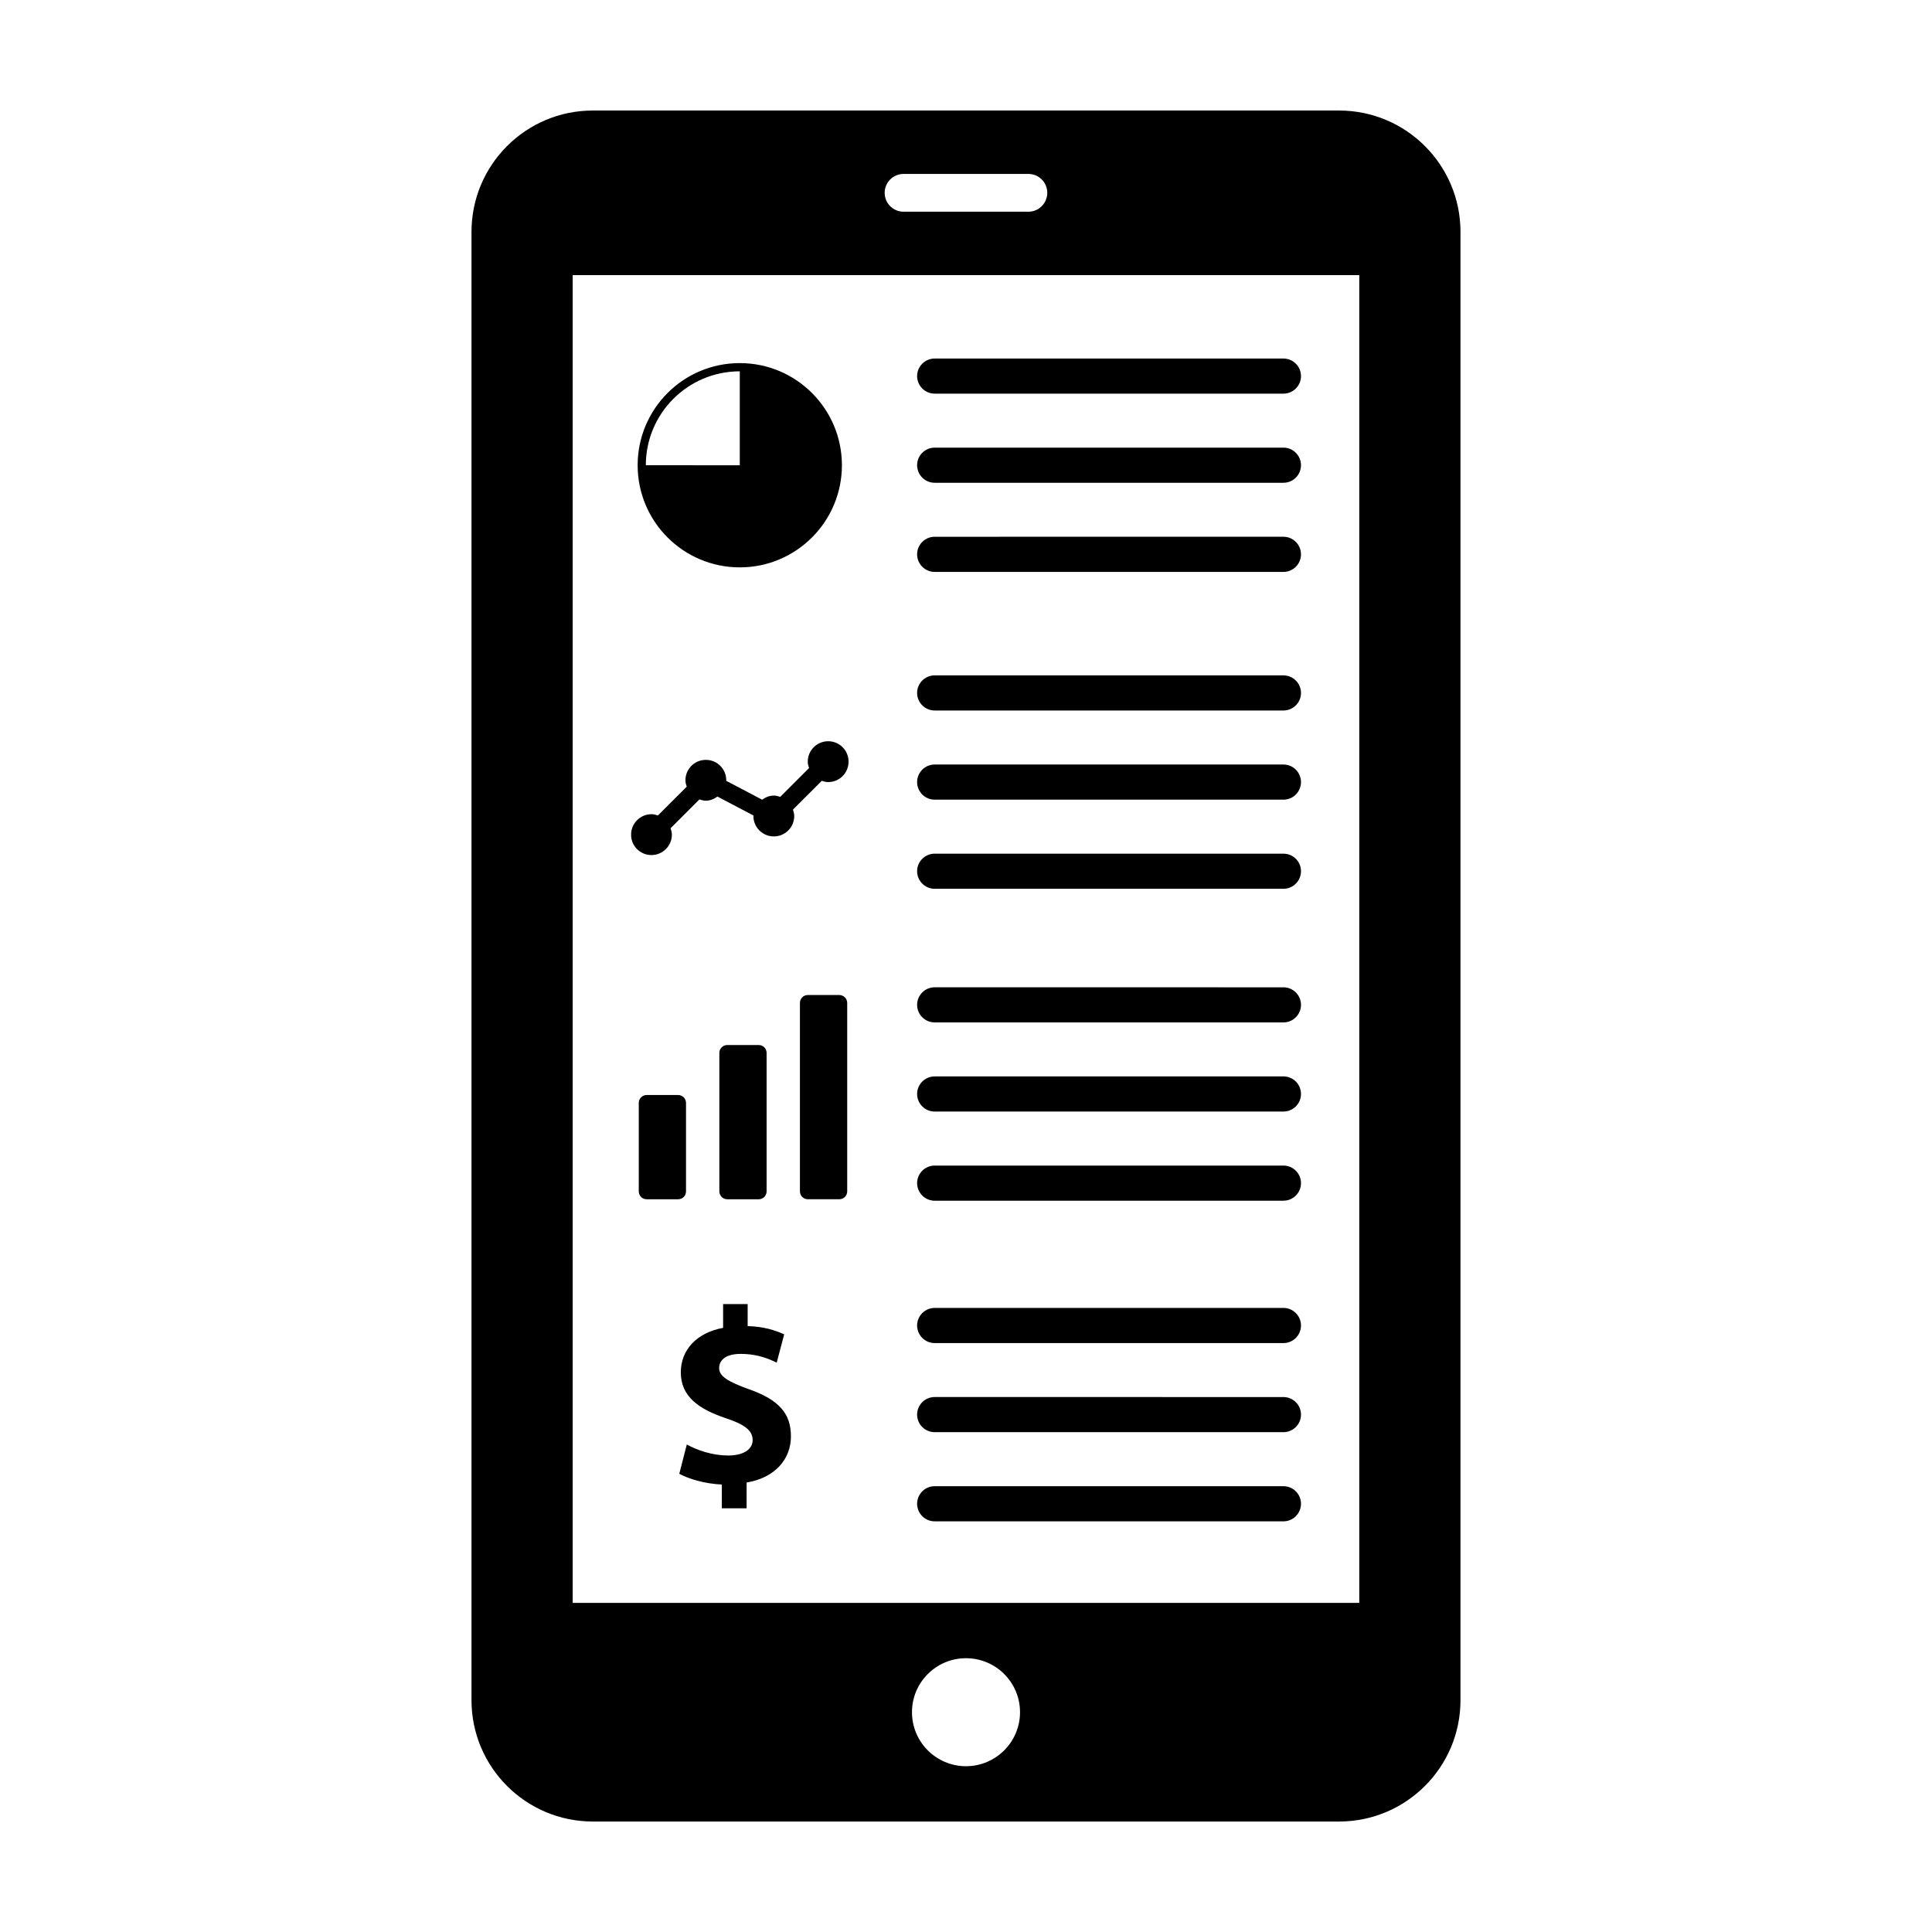
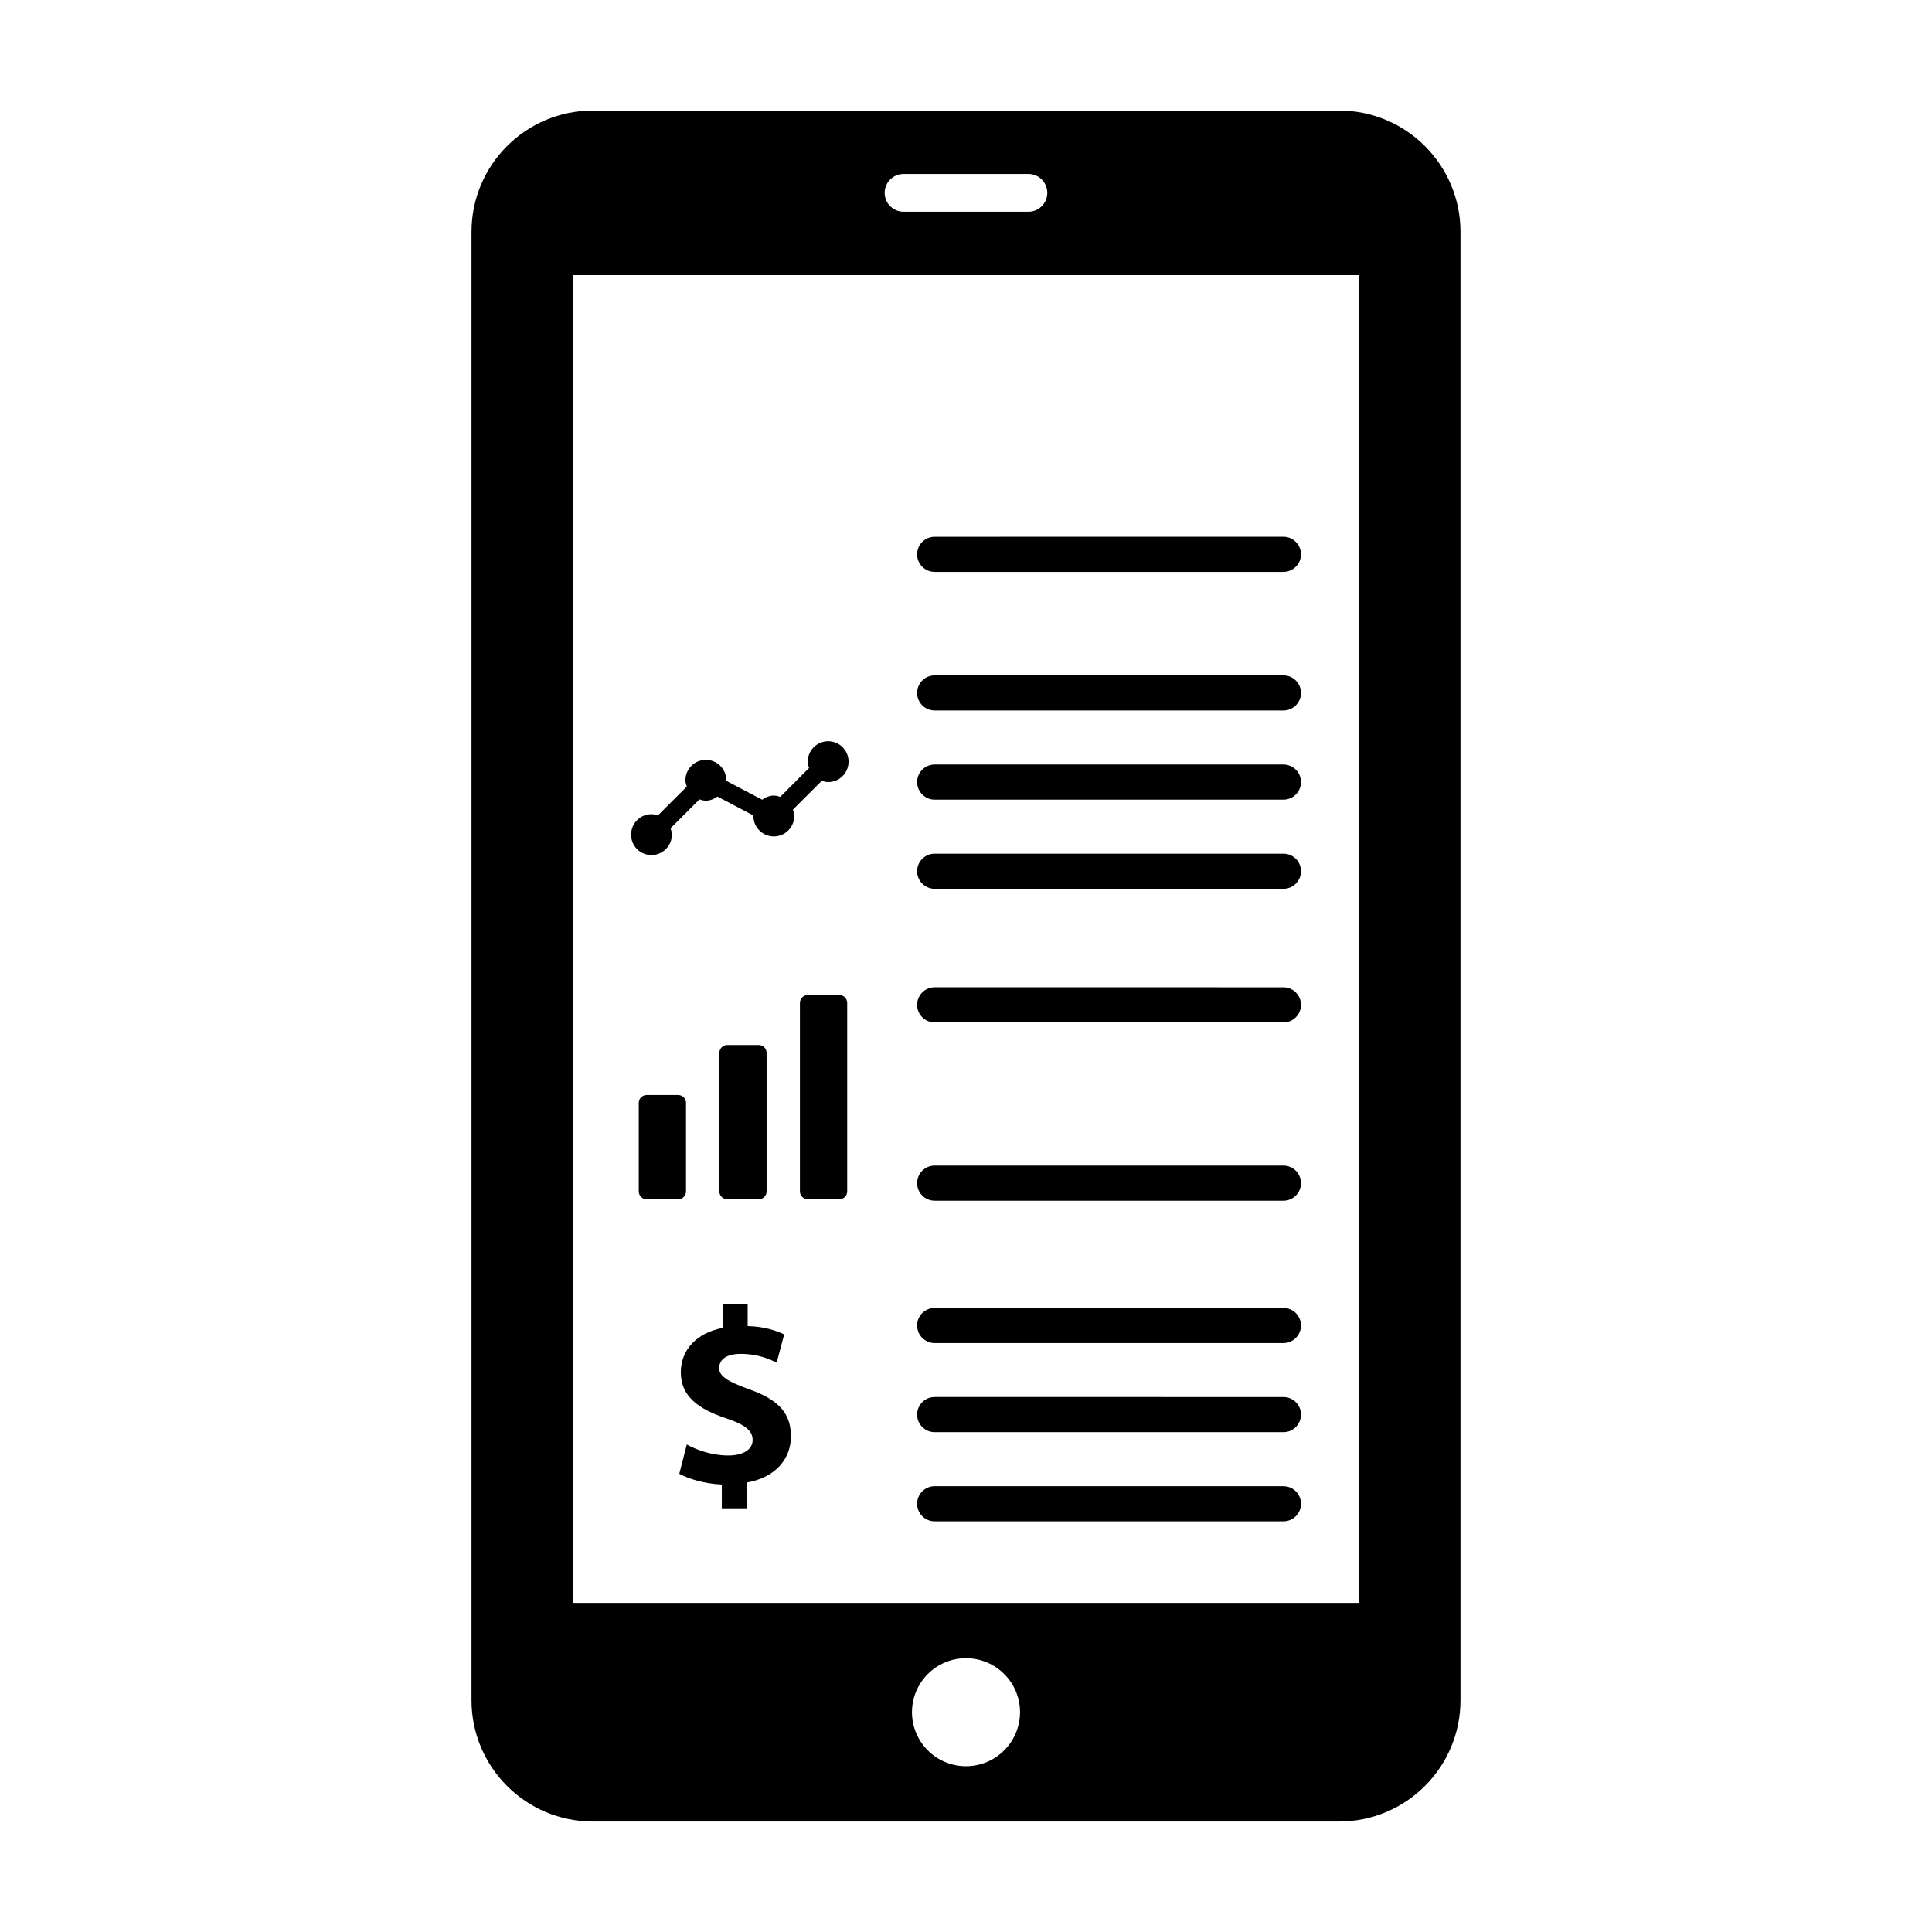
<svg xmlns="http://www.w3.org/2000/svg" fill="#000000" width="800px" height="800px" version="1.1" viewBox="144 144 512 512">
  <g>
    <path d="m498.87 173.29h-197.75c-17.773 0-32.168 14.402-32.168 32.168v389.1c0 17.77 14.398 32.164 32.168 32.164h197.75c17.766 0 32.172-14.395 32.172-32.164v-389.1c0-17.762-14.406-32.168-32.172-32.168zm-115.42 16.805h33.094c2.762 0 4.996 2.246 4.996 5.004 0 2.754-2.238 5.008-4.996 5.008h-33.094c-2.762 0-5.004-2.246-5.004-5.008 0.004-2.762 2.242-5.004 5.004-5.004zm16.543 421.97c-7.898 0-14.312-6.414-14.312-14.316 0-7.894 6.414-14.305 14.312-14.305 7.906 0 14.324 6.402 14.324 14.305 0 7.898-6.422 14.316-14.324 14.316zm104.23-43.281h-208.46v-351.88h208.46z" />
-     <path d="m340.05 294.36c14.941 0 27.066-12.121 27.066-27.07 0-14.941-12.117-27.066-27.066-27.066-14.949 0-27.066 12.117-27.066 27.066-0.004 14.949 12.117 27.07 27.066 27.07zm0-51.957v24.895l-24.898-0.004c0-13.742 11.148-24.891 24.898-24.891z" />
-     <path d="m391.7 248.32h92.418c2.574 0 4.656-2.086 4.656-4.648 0-2.574-2.082-4.656-4.656-4.656h-92.418c-2.57 0-4.656 2.082-4.656 4.656 0.008 2.562 2.09 4.648 4.656 4.648z" />
-     <path d="m391.7 271.94h92.418c2.574 0 4.656-2.082 4.656-4.656 0-2.57-2.082-4.656-4.656-4.656h-92.418c-2.57 0-4.656 2.086-4.656 4.656 0.008 2.57 2.09 4.656 4.656 4.656z" />
    <path d="m391.7 295.56h92.418c2.574 0 4.656-2.086 4.656-4.66 0-2.562-2.082-4.656-4.656-4.656l-92.418 0.004c-2.57 0-4.656 2.09-4.656 4.656 0.008 2.578 2.09 4.656 4.656 4.656z" />
    <path d="m316.63 370.6c2.992 0 5.422-2.422 5.422-5.414 0-0.605-0.168-1.152-0.344-1.688l7.644-7.644c0.539 0.176 1.094 0.336 1.688 0.336 1.176 0 2.207-0.453 3.09-1.094l9.551 5.023c0 0.047-0.023 0.09-0.023 0.133 0 2.988 2.43 5.41 5.41 5.41 2.988 0 5.414-2.418 5.414-5.41 0-0.598-0.168-1.152-0.344-1.691l7.644-7.637c0.539 0.176 1.094 0.336 1.691 0.336 2.992 0 5.406-2.418 5.406-5.414 0-2.988-2.414-5.41-5.406-5.41-2.984 0-5.41 2.422-5.41 5.41 0 0.605 0.16 1.152 0.344 1.691l-7.637 7.637c-0.539-0.176-1.094-0.336-1.691-0.336-1.176 0-2.207 0.453-3.094 1.094l-9.551-5.019c0-0.047 0.031-0.09 0.031-0.133 0-2.988-2.418-5.406-5.41-5.406-2.988 0-5.41 2.418-5.41 5.406 0 0.598 0.16 1.152 0.344 1.691l-7.644 7.637c-0.539-0.176-1.094-0.336-1.691-0.336-2.988 0-5.406 2.418-5.406 5.41-0.023 2.996 2.394 5.418 5.383 5.418z" />
    <path d="m391.7 332.29h92.418c2.574 0 4.656-2.082 4.656-4.648 0-2.57-2.082-4.656-4.656-4.656l-92.418-0.004c-2.57 0-4.656 2.086-4.656 4.656 0.008 2.57 2.09 4.652 4.656 4.652z" />
    <path d="m391.7 355.92h92.418c2.574 0 4.656-2.09 4.656-4.66 0-2.562-2.082-4.656-4.656-4.656h-92.418c-2.57 0-4.656 2.09-4.656 4.656 0.008 2.566 2.09 4.66 4.656 4.66z" />
    <path d="m391.7 379.54h92.418c2.574 0 4.656-2.09 4.656-4.66 0-2.57-2.082-4.648-4.656-4.648h-92.418c-2.57 0-4.656 2.086-4.656 4.648 0.004 2.566 2.09 4.66 4.656 4.66z" />
    <path d="m325.8 459.73v-23.449c0-1.148-0.934-2.086-2.082-2.086h-8.352c-1.148 0-2.086 0.938-2.086 2.086v23.449c0 1.152 0.938 2.086 2.086 2.086h8.352c1.156 0.004 2.082-0.934 2.082-2.086z" />
    <path d="m345.07 461.82c1.152 0 2.086-0.938 2.086-2.09v-36.703c0-1.152-0.938-2.086-2.086-2.086h-8.344c-1.152 0-2.09 0.934-2.09 2.086v36.699c0 1.152 0.938 2.09 2.09 2.09h8.344z" />
    <path d="m366.43 407.69h-8.352c-1.152 0-2.09 0.938-2.09 2.09v49.949c0 1.152 0.938 2.086 2.09 2.086h8.352c1.145 0 2.086-0.934 2.086-2.086v-49.949c-0.004-1.145-0.941-2.09-2.086-2.09z" />
    <path d="m391.7 414.95h92.418c2.574 0 4.656-2.086 4.656-4.648 0-2.574-2.082-4.656-4.656-4.656l-92.418-0.004c-2.57 0-4.656 2.082-4.656 4.656 0.008 2.566 2.09 4.652 4.656 4.652z" />
-     <path d="m391.7 438.57h92.418c2.574 0 4.656-2.082 4.656-4.656s-2.082-4.656-4.656-4.656l-92.418 0.004c-2.57 0-4.656 2.082-4.656 4.656 0.008 2.574 2.09 4.652 4.656 4.652z" />
    <path d="m391.7 462.2h92.418c2.574 0 4.656-2.086 4.656-4.656 0-2.562-2.082-4.656-4.656-4.656h-92.418c-2.57 0-4.656 2.09-4.656 4.656 0.008 2.574 2.09 4.656 4.656 4.656z" />
    <path d="m391.7 499.93h92.418c2.574 0 4.656-2.086 4.656-4.66 0-2.562-2.082-4.656-4.656-4.656h-92.418c-2.57 0-4.656 2.09-4.656 4.656 0.008 2.574 2.09 4.66 4.656 4.66z" />
    <path d="m391.7 523.54h92.418c2.574 0 4.656-2.086 4.656-4.66 0-2.562-2.082-4.648-4.656-4.648l-92.418-0.004c-2.57 0-4.656 2.086-4.656 4.648 0.004 2.578 2.09 4.664 4.656 4.664z" />
    <path d="m391.7 547.17h92.418c2.574 0 4.656-2.09 4.656-4.656 0-2.574-2.082-4.656-4.656-4.656h-92.418c-2.57 0-4.656 2.082-4.656 4.656 0.008 2.574 2.09 4.656 4.656 4.656z" />
    <path d="m342.61 512.21c-5.707-2.047-8.031-3.512-8.031-5.629 0-1.863 1.391-3.785 5.703-3.785 4.777 0 7.894 1.527 9.551 2.316l1.984-7.488c-2.312-1.066-5.305-2.066-9.68-2.195v-5.836h-6.504v6.301c-7.094 1.316-11.211 5.906-11.211 11.801 0 6.438 4.836 9.766 11.941 12.148 4.973 1.652 7.094 3.25 7.094 5.773 0 2.586-2.586 4.106-6.445 4.106-4.301 0-8.219-1.395-11.004-2.91l-1.988 7.754c2.523 1.387 6.828 2.656 11.27 2.852v6.301h6.566l0.004-6.832c7.633-1.266 11.742-6.297 11.742-12.207 0.016-6.019-3.106-9.672-10.992-12.469z" />
  </g>
</svg>